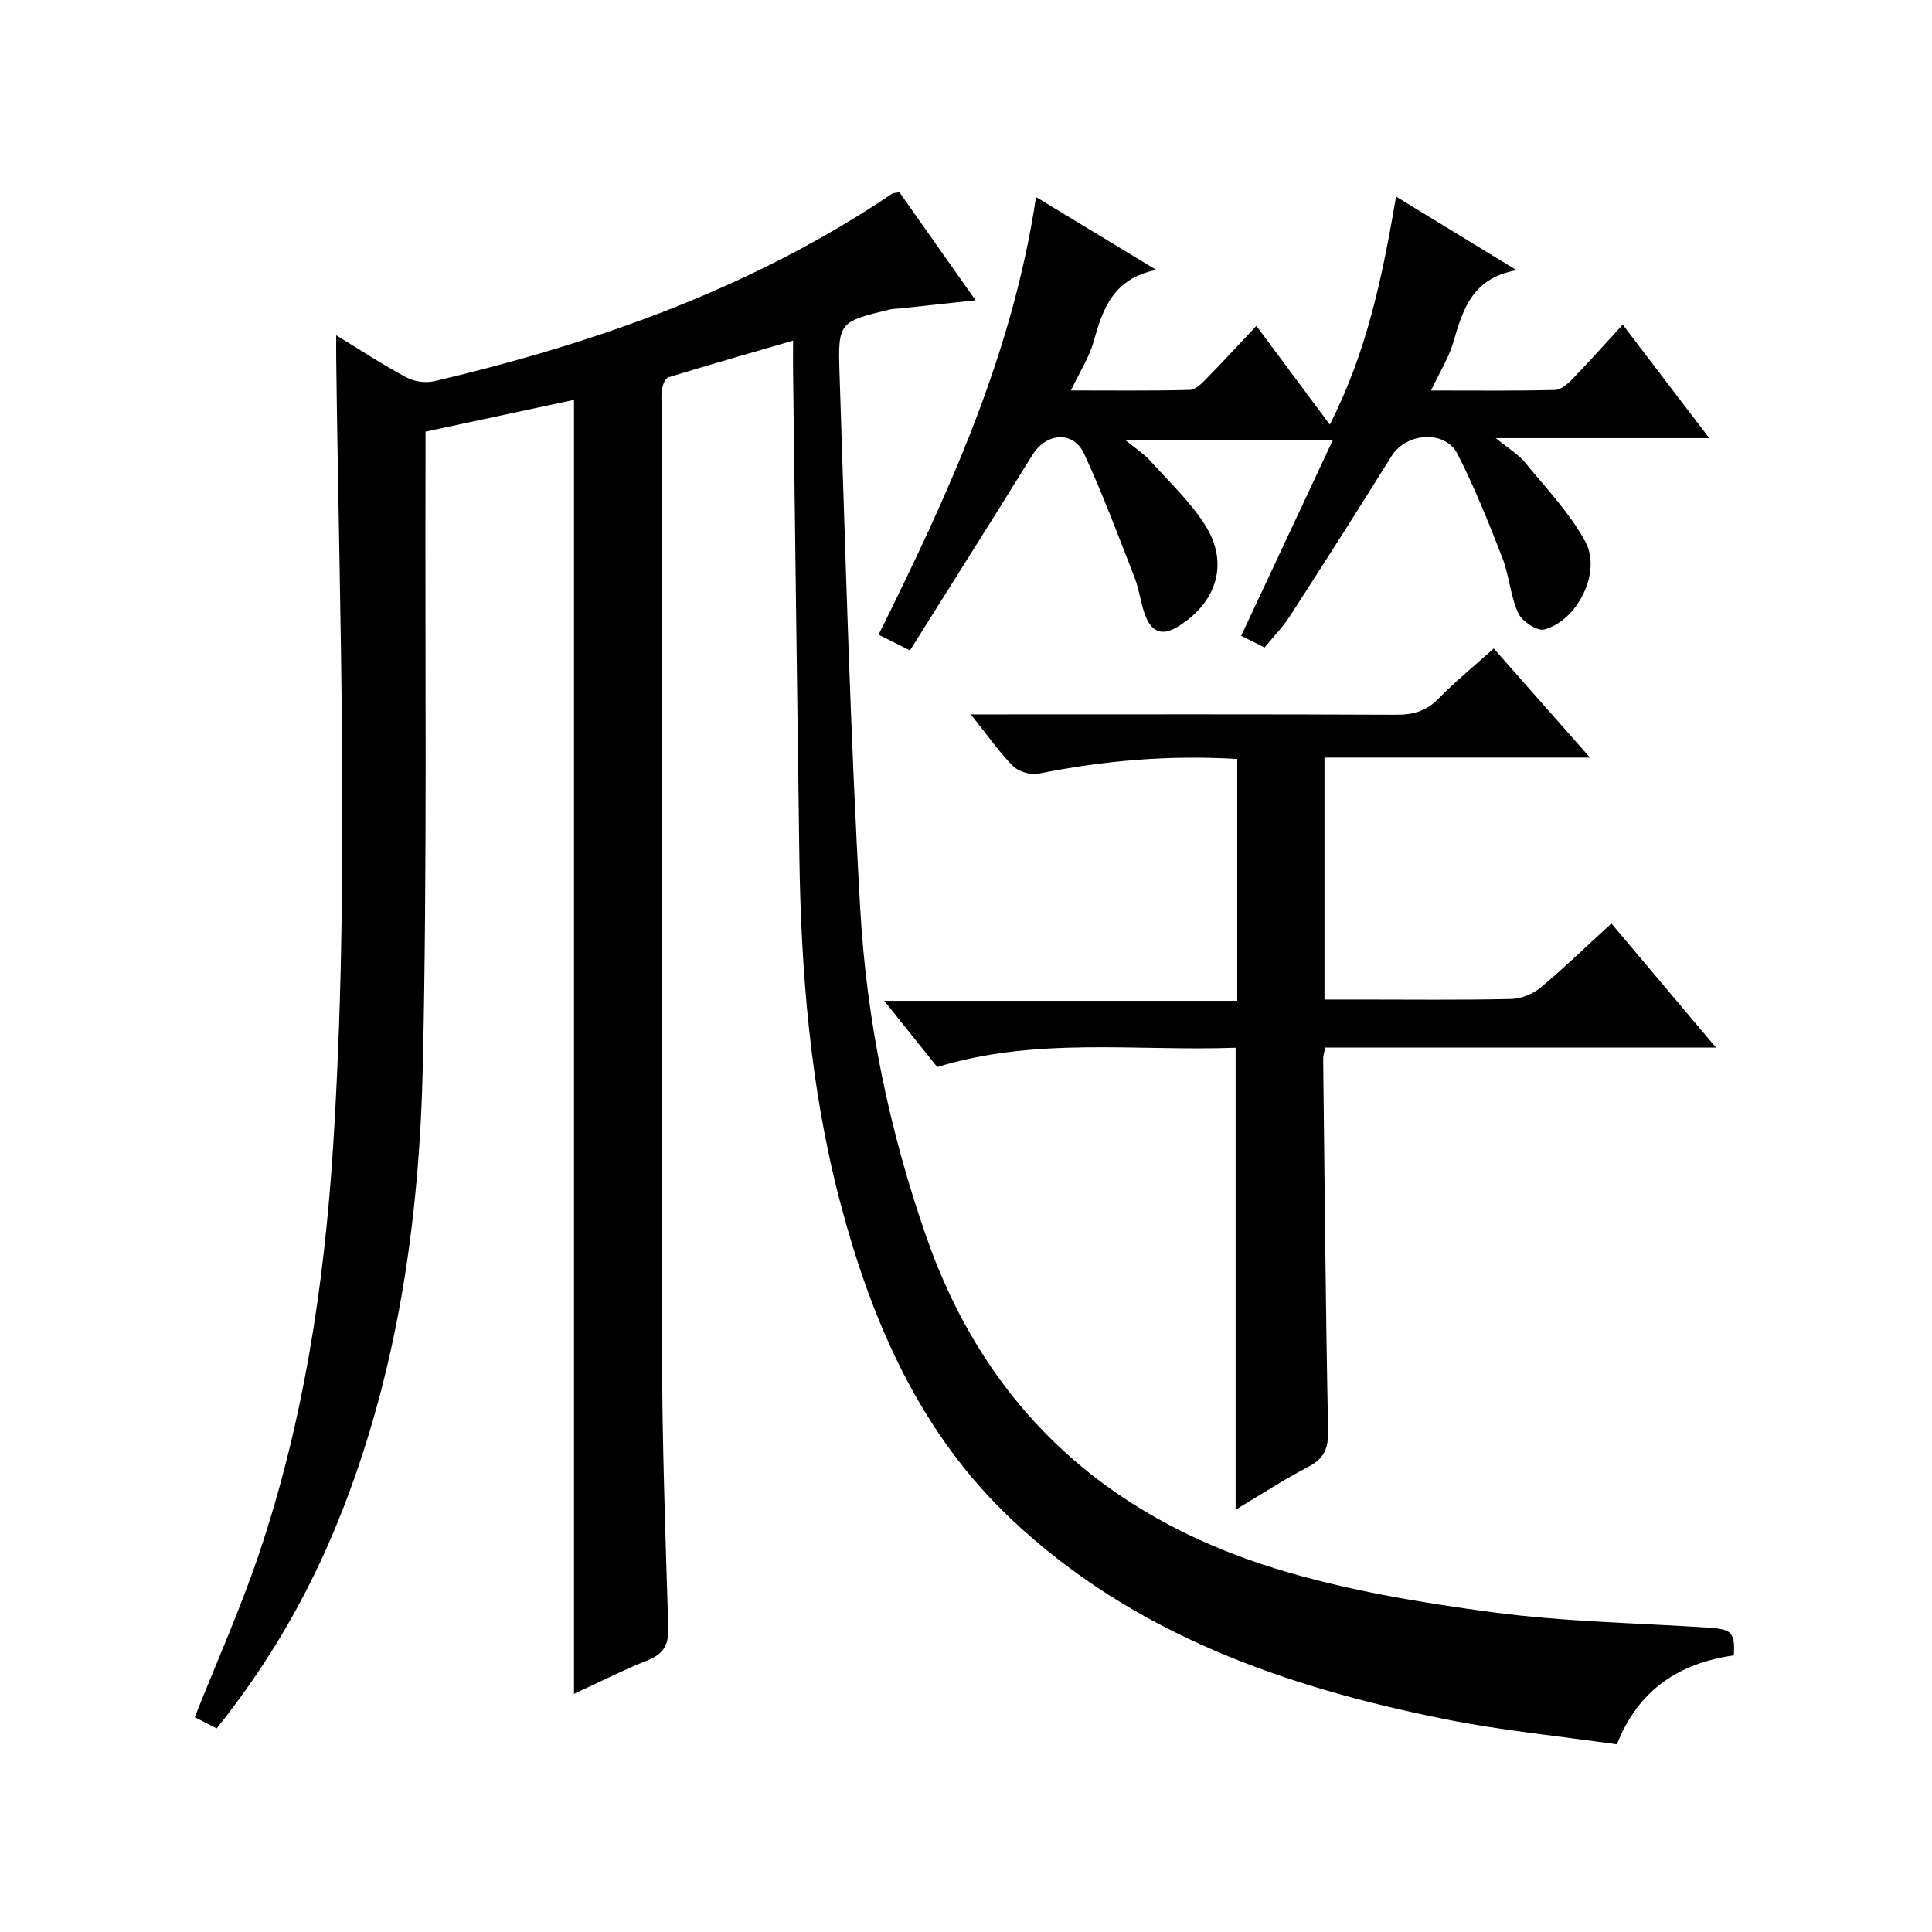
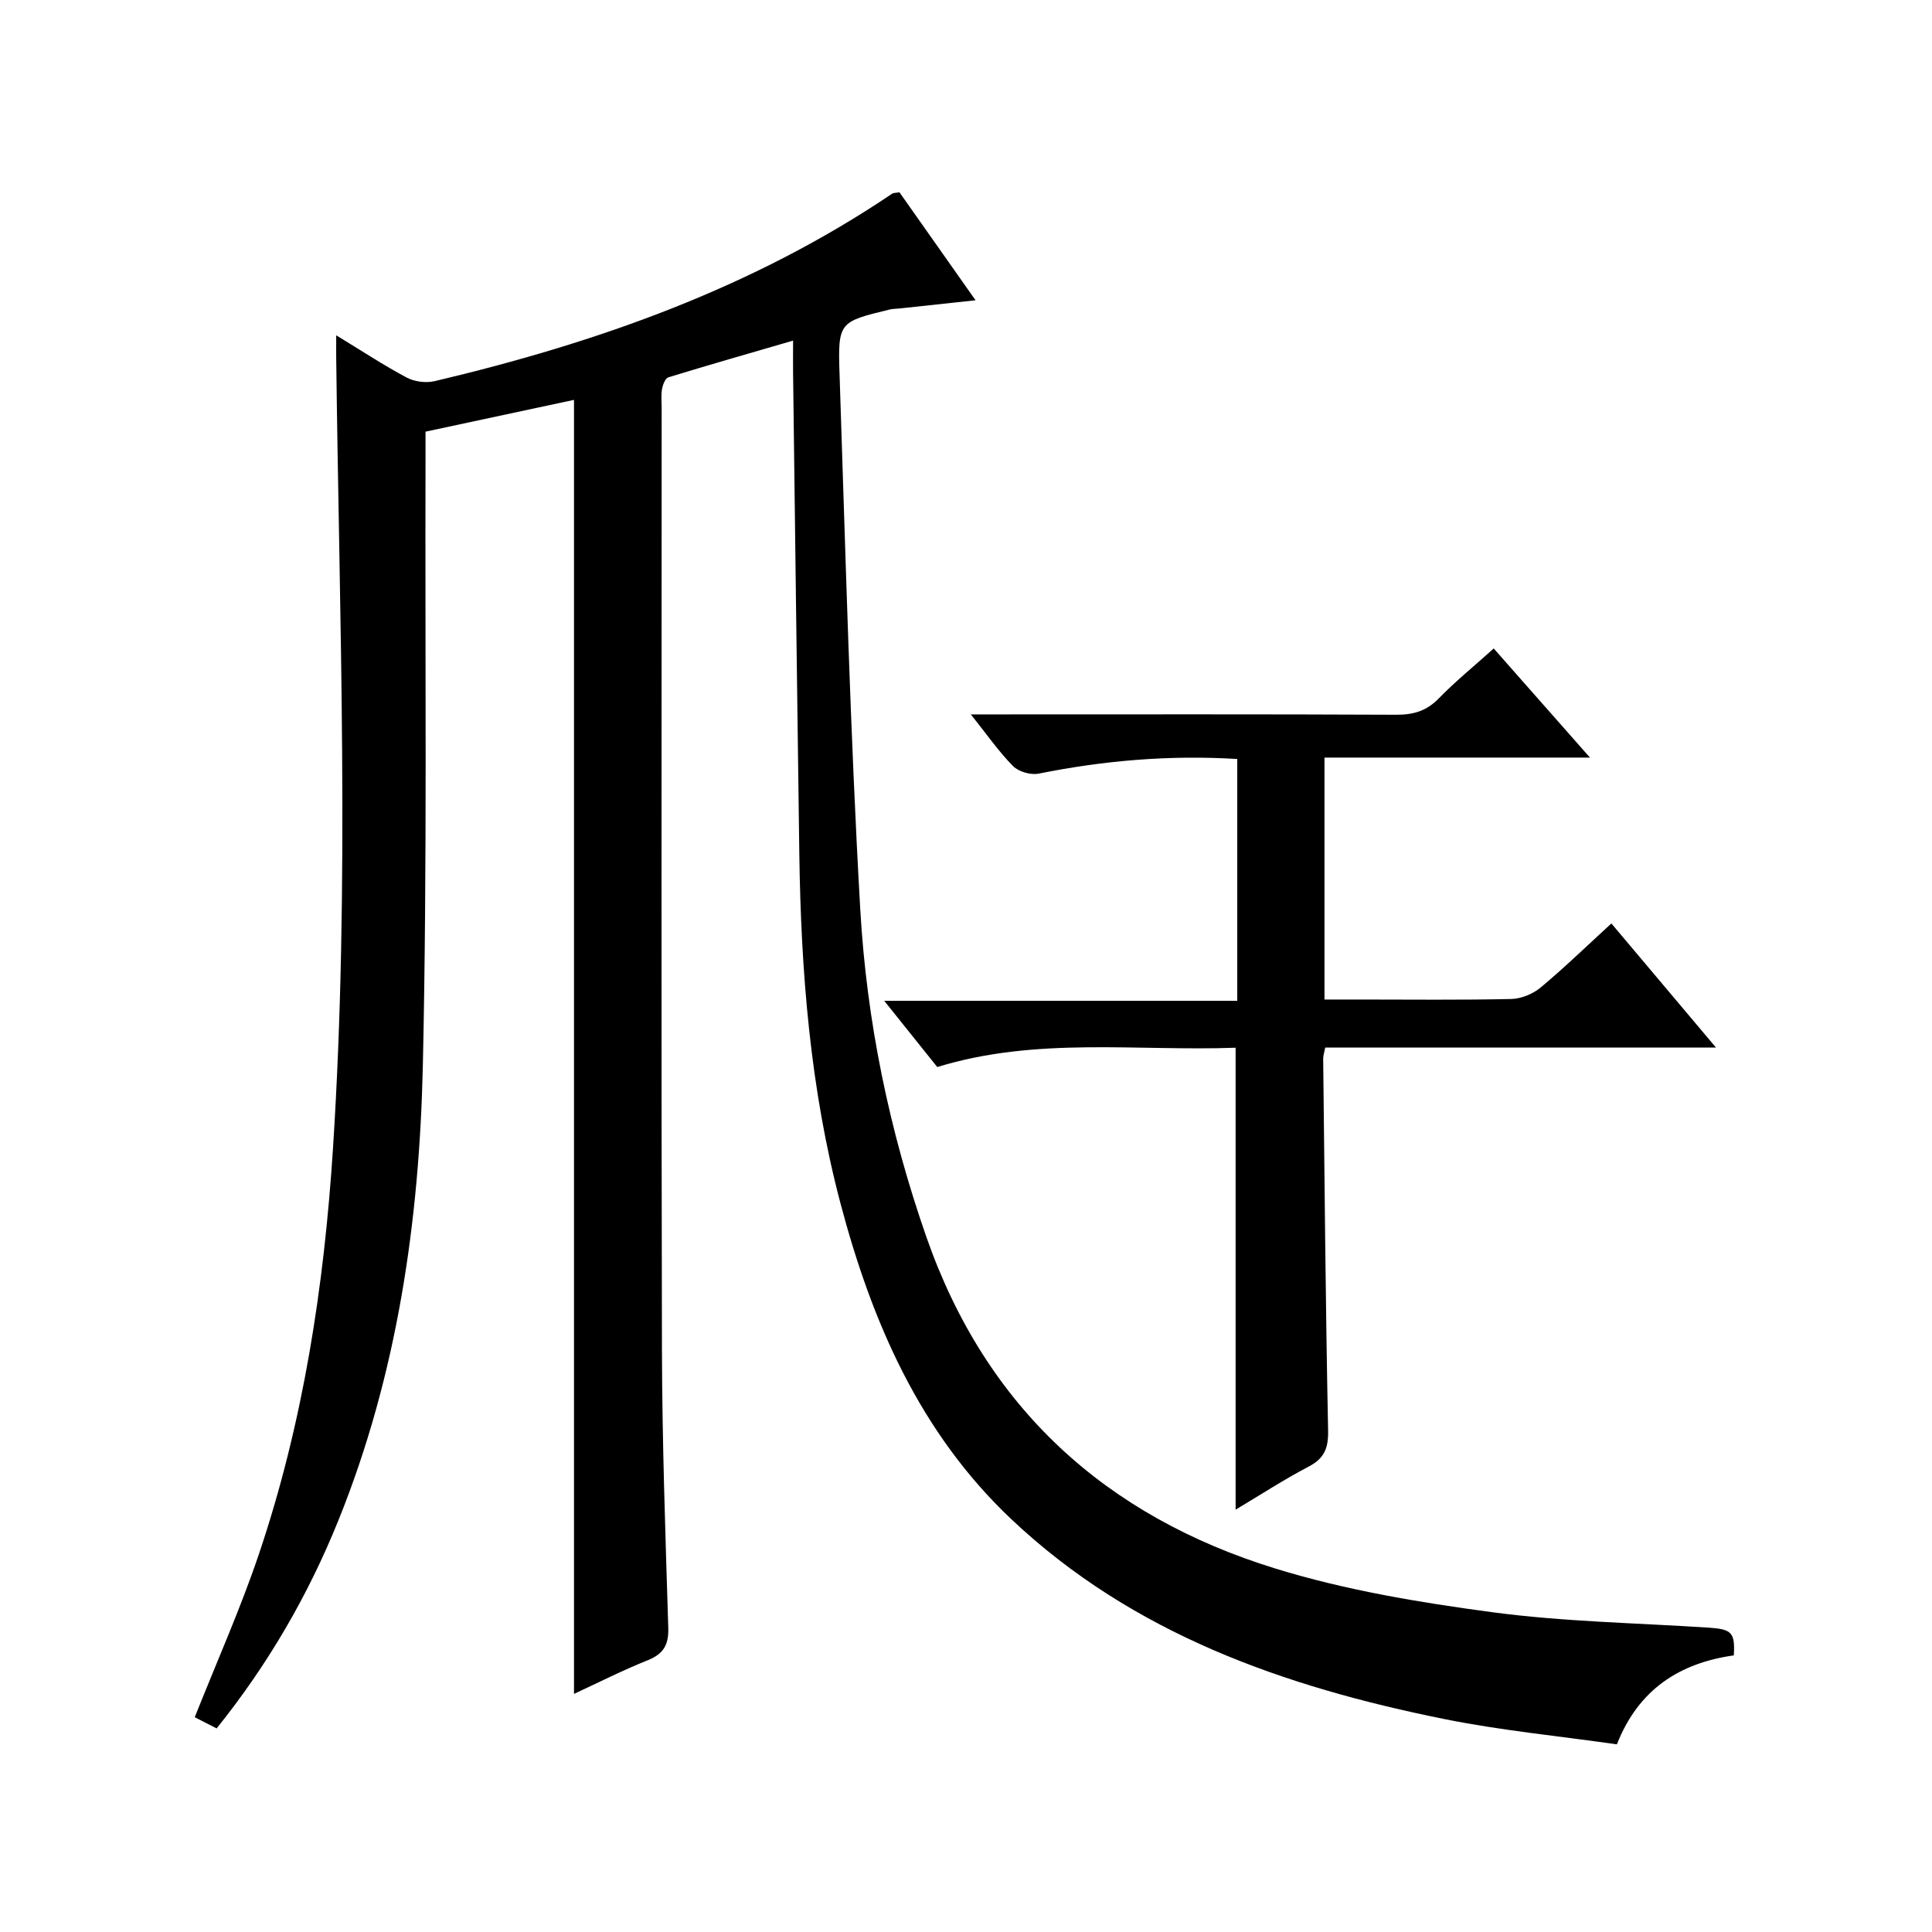
<svg xmlns="http://www.w3.org/2000/svg" version="1.1" id="ZDIC" x="0px" y="0px" viewBox="0 0 400 400" style="enable-background:new 0 0 400 400;" xml:space="preserve">
  <g>
    <path d="M358.97,342.73c-11.17,1.57-19.73,7-24.21,18.42c-12-1.72-23.97-2.87-35.69-5.23c-33.12-6.68-64.49-17.6-89.69-41.39   c-18.91-17.86-28.88-40.81-35.39-65.47c-6.25-23.67-8.16-47.88-8.5-72.26c-0.46-33.16-0.87-66.32-1.29-99.48   c-0.03-1.98,0-3.95,0-6.8c-9.03,2.63-17.45,5.03-25.82,7.6c-0.64,0.2-1.15,1.52-1.31,2.39c-0.23,1.3-0.08,2.66-0.08,3.99   c0,65.02-0.1,130.04,0.06,195.05c0.05,19.16,0.72,38.32,1.31,57.47c0.11,3.52-0.98,5.4-4.26,6.72c-5.21,2.08-10.23,4.64-15.26,6.96   c0-89.25,0-178.3,0-267.91c-9.93,2.13-19.97,4.28-30.74,6.58c0,1.72,0,3.64,0,5.57c-0.12,41.84,0.37,83.7-0.55,125.52   c-0.71,32.25-5.27,64.07-17.49,94.32c-6.27,15.53-14.58,29.84-25.21,43.07c-1.79-0.92-3.33-1.71-4.53-2.32   c4.53-11.41,9.42-22.34,13.24-33.64c9.23-27.3,13.55-55.61,15.39-84.27c3.5-54.45,1.31-108.95,0.66-163.43   c-0.02-1.29,0-2.58,0-4.77c5.28,3.21,9.8,6.2,14.57,8.74c1.63,0.87,4.02,1.18,5.82,0.75c33.62-7.94,65.85-19.32,94.74-38.83   c0.24-0.16,0.63-0.12,1.48-0.27c4.99,7.09,10.12,14.36,15.76,22.36c-5.83,0.63-10.81,1.17-15.79,1.7   c-0.66,0.07-1.34,0.05-1.98,0.21c-10.45,2.54-10.76,2.55-10.39,13.35c1.24,36.96,2.18,73.95,4.29,110.86   c1.32,23.14,6.01,45.83,13.7,67.85c12.35,35.36,37.14,57.79,72.28,68.62c14.49,4.47,29.71,7,44.78,9.02   c14.86,1.99,29.95,2.23,44.94,3.21C358.54,337.31,359.24,337.99,358.97,342.73z" />
    <path d="M309.26,134.26c6.58,7.46,12.91,14.63,19.93,22.59c-18.91,0-36.8,0-54.97,0c0,16.76,0,33.03,0,50.09c2.34,0,4.76,0,7.18,0   c10.5,0,21.01,0.13,31.5-0.11c2.07-0.05,4.48-1.05,6.08-2.38c4.96-4.14,9.6-8.65,14.64-13.26c7.14,8.47,14.05,16.68,21.66,25.7   c-27.64,0-54.2,0-80.91,0c-0.2,1.05-0.42,1.67-0.42,2.29c0.29,25.67,0.5,51.33,1.02,76.99c0.07,3.67-0.77,5.77-4.04,7.48   c-5.12,2.68-9.99,5.86-15.11,8.91c0-31.9,0-63.4,0-95.64c-20.44,0.75-41.3-2.31-61.77,4c-3.53-4.41-6.96-8.69-10.98-13.71   c24.77,0,48.78,0,73.09,0c0-17.02,0-33.45,0-50.07c-14.01-0.85-27.59,0.31-41.1,3.03c-1.64,0.33-4.14-0.38-5.3-1.54   c-2.91-2.92-5.29-6.38-8.76-10.72c2.66,0,4.33,0,6,0c27.34,0,54.68-0.06,82.02,0.07c3.57,0.02,6.31-0.75,8.86-3.38   C301.35,141.04,305.22,137.9,309.26,134.26z" />
-     <path d="M188.4,134.66c-3.05-1.53-4.65-2.33-6.5-3.26c14.27-28.74,27.66-57.71,32.6-90.6c8.1,4.91,15.92,9.64,24.9,15.08   c-8.94,1.8-11.09,8.08-12.97,14.82c-0.92,3.28-2.87,6.28-4.71,10.14c8.52,0,16.58,0.1,24.62-0.11c1.21-0.03,2.53-1.41,3.53-2.43   c3.38-3.44,6.64-7,10.25-10.83c5.27,7.09,10.08,13.56,15.2,20.44c7.73-15.12,10.94-30.87,13.72-47.21   c8.27,5.05,16.02,9.78,24.95,15.24c-9.12,1.62-11.11,8.06-13.05,14.77c-0.95,3.29-2.85,6.3-4.66,10.14c8.89,0,17.29,0.1,25.69-0.11   c1.23-0.03,2.62-1.28,3.6-2.29c3.47-3.58,6.79-7.3,10.4-11.23c6.23,8.17,11.82,15.51,17.91,23.49c-14.81,0-28.74,0-44.2,0   c2.71,2.21,4.68,3.35,6.02,4.99c4.37,5.35,9.29,10.47,12.54,16.47c3.4,6.28-1.65,16.33-8.52,18.16c-1.46,0.39-4.62-1.71-5.39-3.39   c-1.63-3.58-1.86-7.77-3.29-11.47c-2.82-7.26-5.74-14.53-9.27-21.47c-2.57-5.06-10.64-4.44-13.66,0.42   c-6.94,11.16-14.01,22.24-21.14,33.28c-1.43,2.21-3.32,4.11-5.15,6.35c-1.81-0.9-3.4-1.69-4.85-2.41   c6.29-13.42,12.47-26.61,18.97-40.5c-14.85,0-28.43,0-42.92,0c2.04,1.67,3.78,2.78,5.11,4.26c3.99,4.43,8.47,8.59,11.55,13.6   c4.86,7.91,2.03,16.03-6.01,20.85c-3.17,1.9-5.19,0.8-6.39-2.03c-1.09-2.57-1.32-5.51-2.33-8.12c-3.37-8.65-6.61-17.37-10.51-25.78   c-2.23-4.82-7.85-4.31-10.68,0.26C205.45,107.61,197.01,120.94,188.4,134.66z" />
  </g>
</svg>